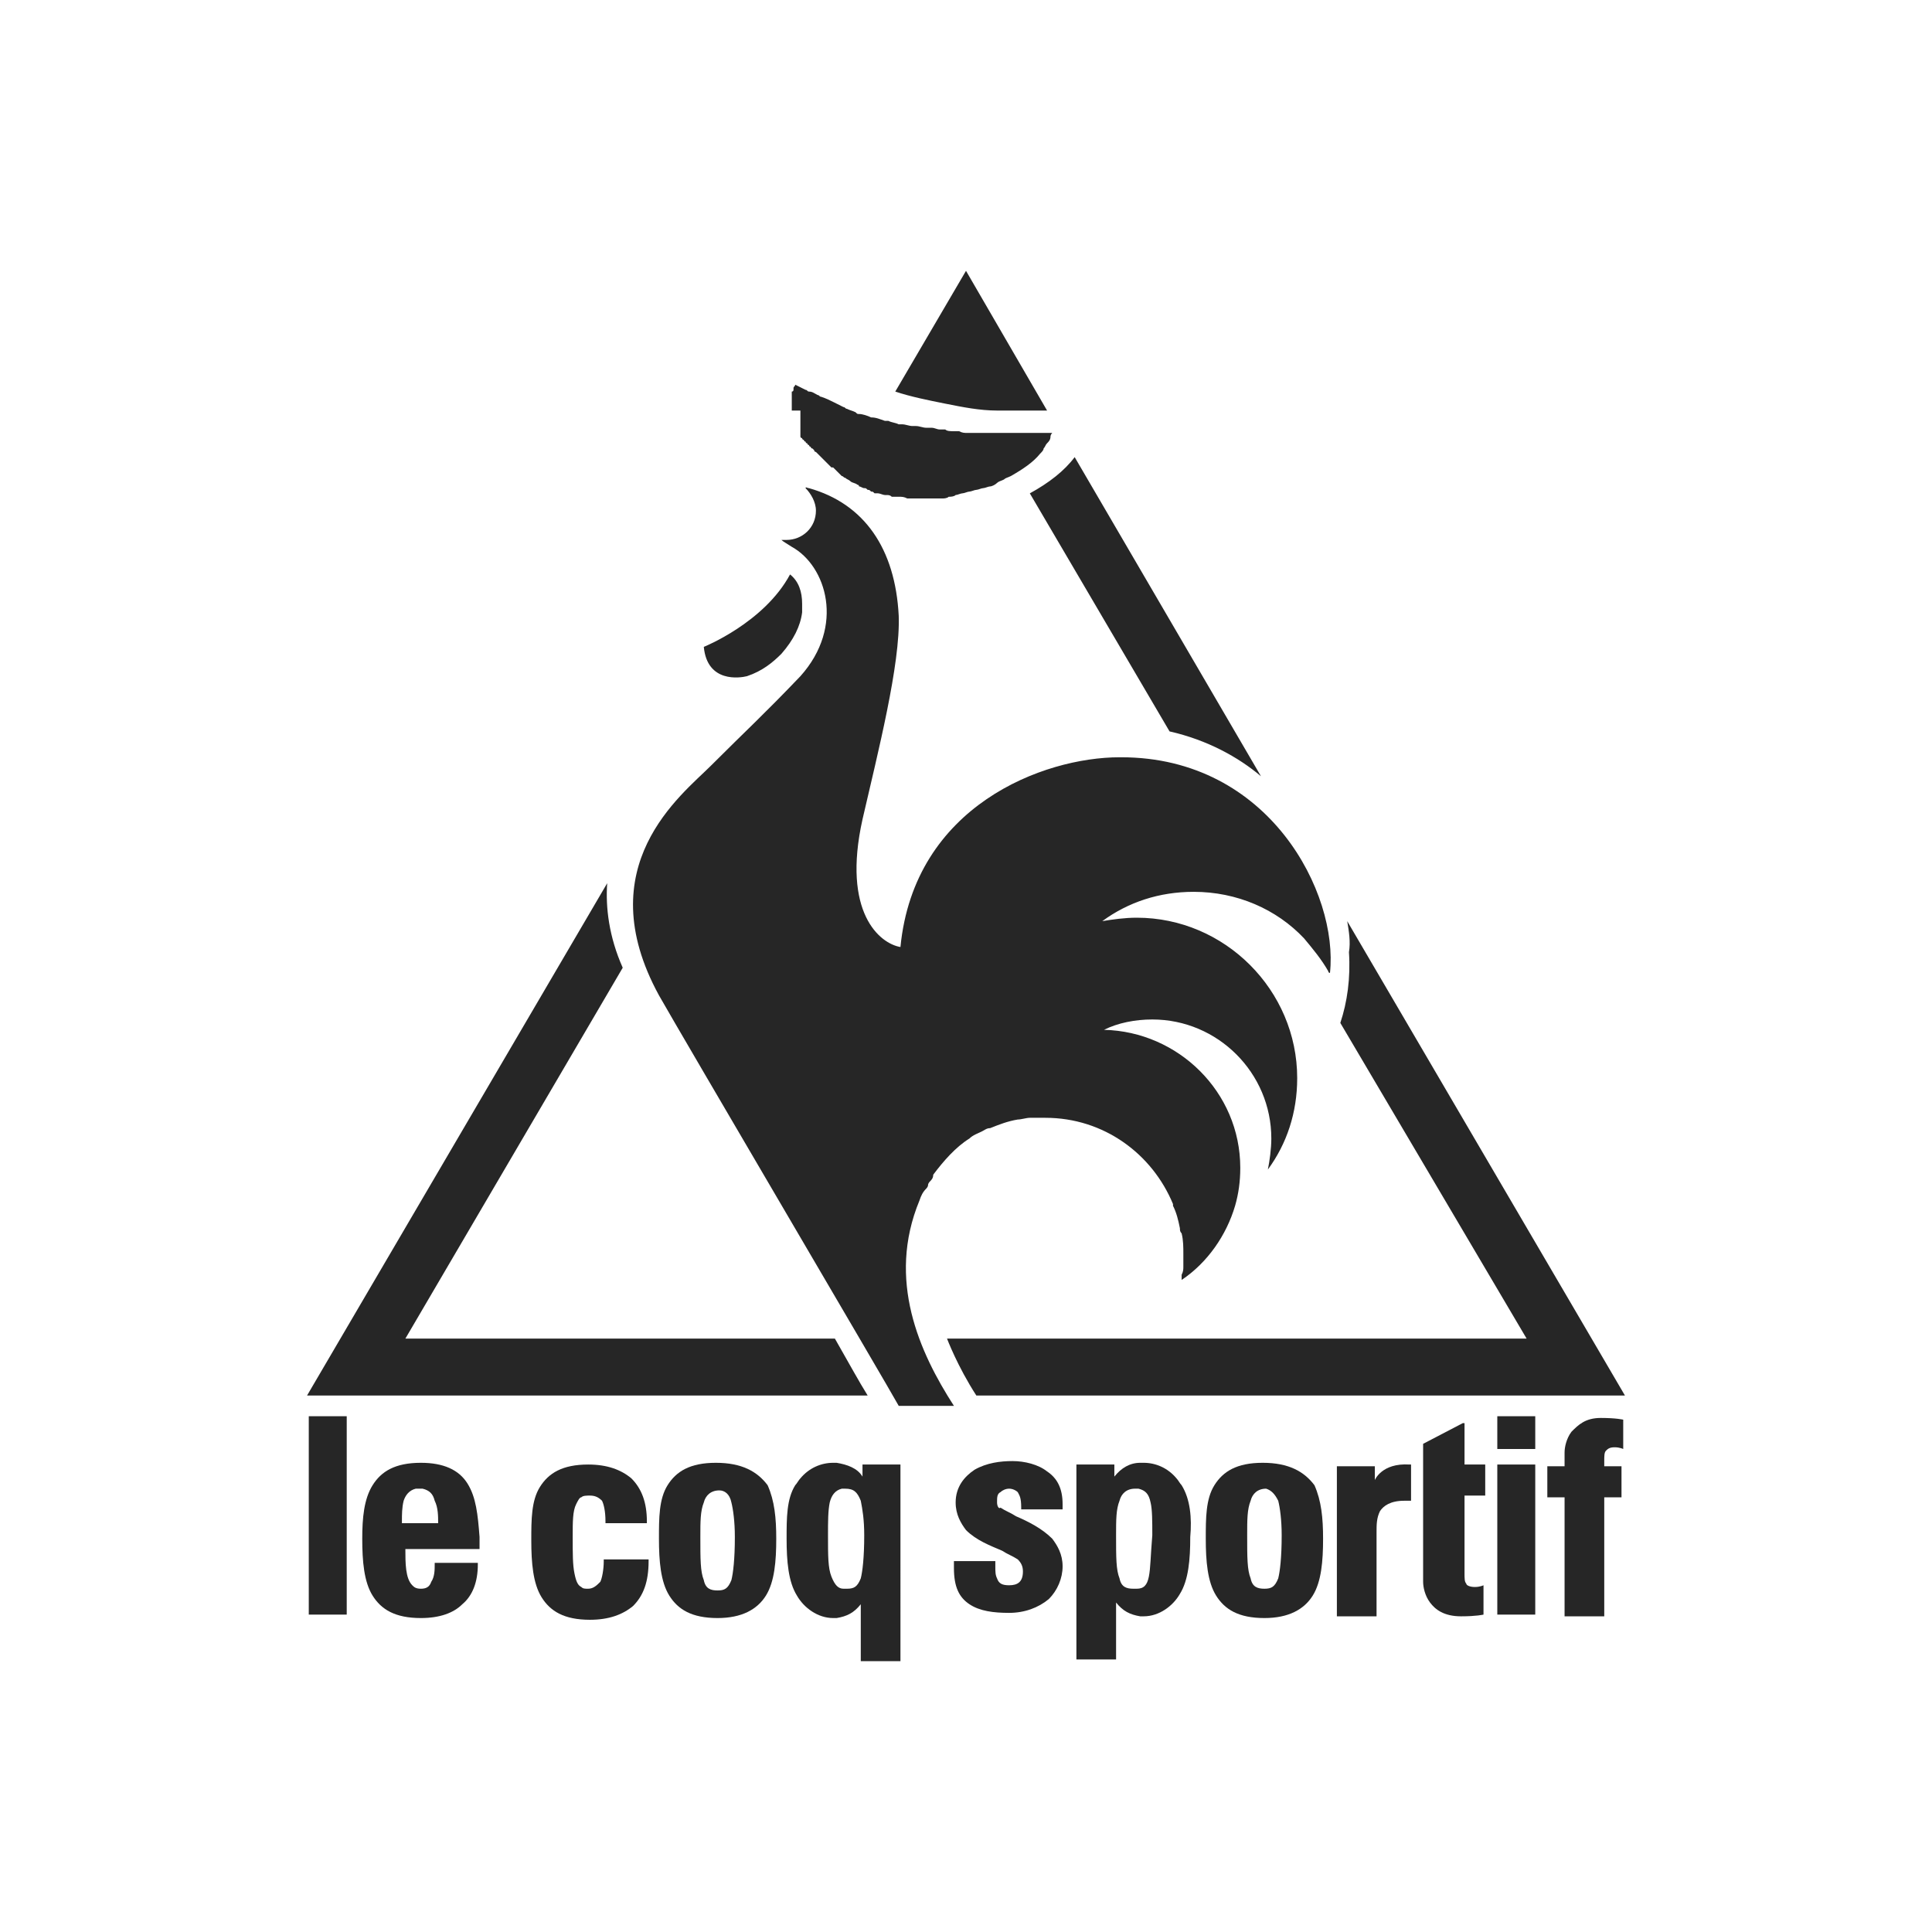
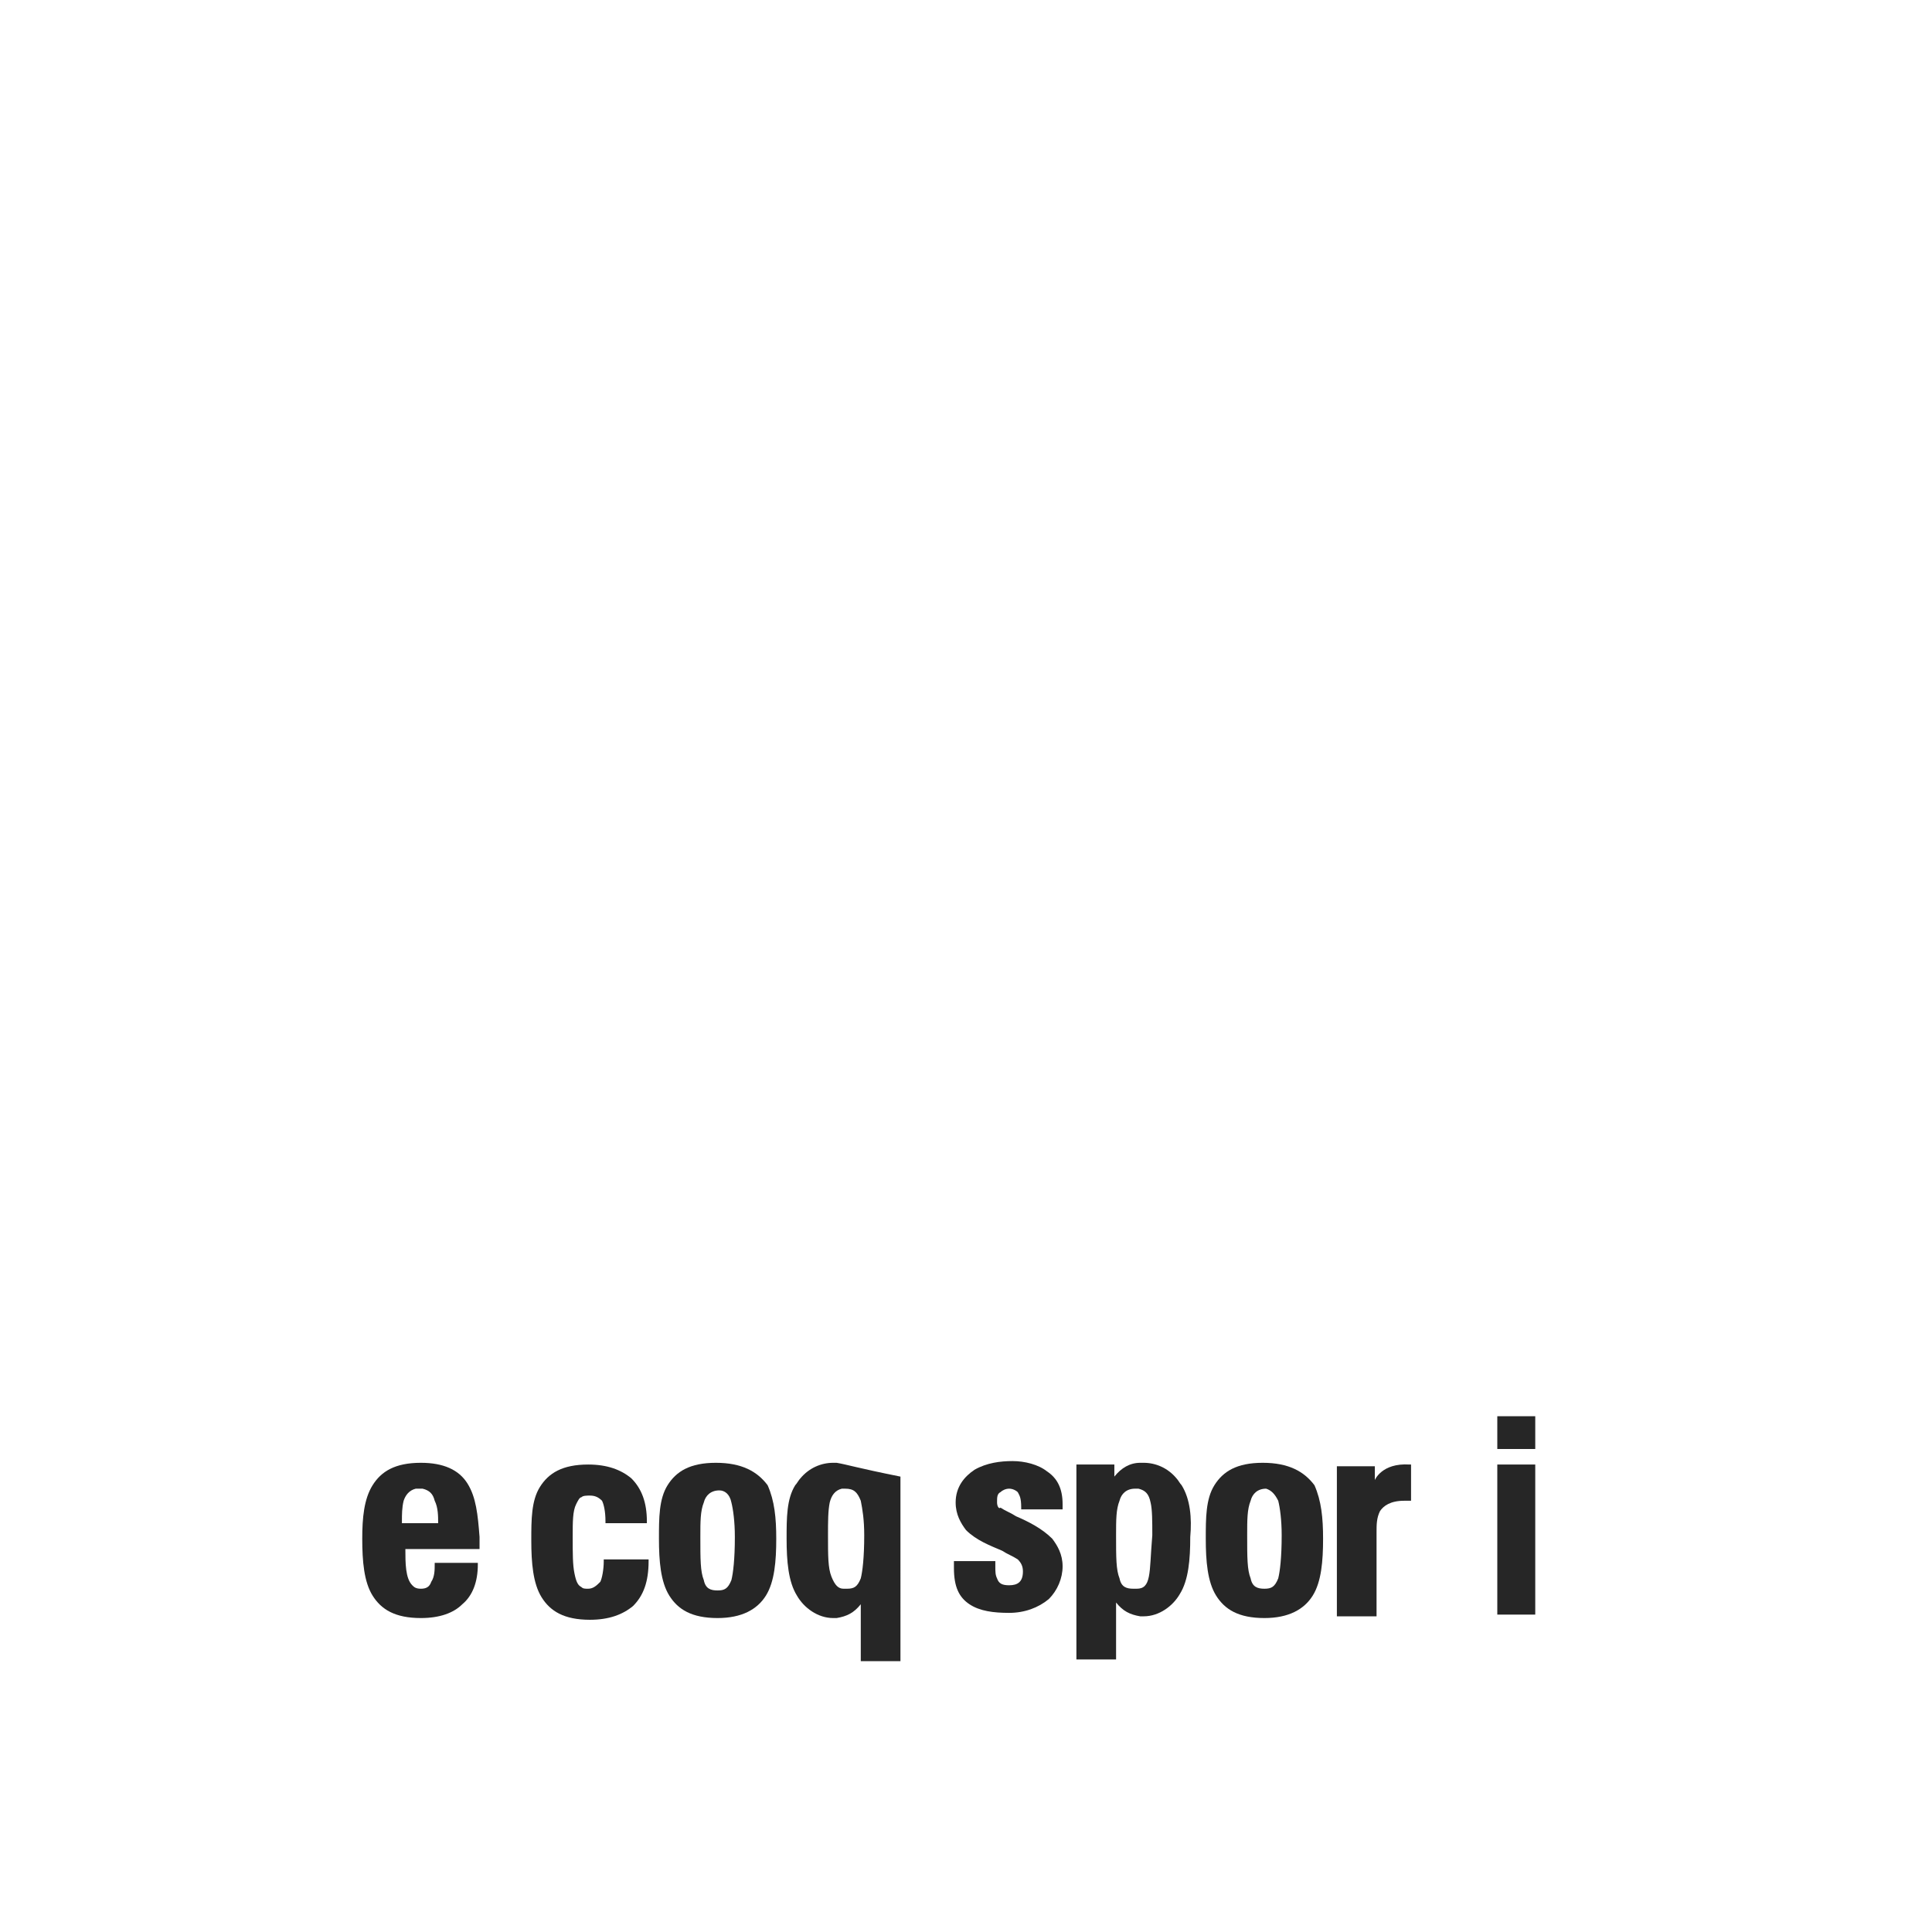
<svg xmlns="http://www.w3.org/2000/svg" version="1.1" id="Layer_1" x="0px" y="0px" viewBox="0 0 112 112" style="enable-background:new 0 0 112 112;" xml:space="preserve">
  <style type="text/css">
	.st0{fill:#262626;}
</style>
  <g>
    <g>
      <g>
        <g>
          <g>
            <g>
              <g>
-                 <path class="st0" d="M46.4,23.8v0.1V24v0.1v0.1v0.1v0.1v0.1v0.1v0.1v0.1v0.1V25v0.1v0.1v0.1c0,0,0,0.1,0.1,0.1         c0,0,0,0.1,0.1,0.1c0,0,0,0.1,0.1,0.1c0,0,0,0.1,0.1,0.1c0,0,0,0.1,0.1,0.1c0,0,0,0.1,0.1,0.1c0,0,0,0.1,0.1,0.1l0.1,0.1         c0,0,0,0.1,0.1,0.1l0.1,0.1c0,0,0,0,0.1,0.1l0.1,0.1c0,0,0,0,0.1,0.1l0.1,0.1c0,0,0,0,0.1,0.1l0.1,0.1c0,0,0,0,0.1,0.1         l0.1,0.1c0,0,0,0,0.1,0l0.1,0.1l0,0l0.1,0.1l0,0l0.1,0.1l0,0l0.1,0.1l0,0l0.1,0.1l0,0c0.1,0,0.1,0.1,0.2,0.1l0,0         c0.1,0.1,0.2,0.1,0.3,0.2s0.3,0.1,0.4,0.2c0,0,0.1,0,0.1,0.1c0.1,0,0.2,0.1,0.3,0.1s0.1,0,0.2,0.1c0.1,0,0.1,0,0.2,0.1         c0.1,0,0.1,0,0.2,0.1c0.1,0,0.1,0,0.2,0c0.1,0,0.3,0.1,0.4,0.1h0.1c0.1,0,0.2,0,0.3,0.1h0.1c0.1,0,0.2,0,0.3,0l0,0         c0.2,0,0.3,0,0.5,0.1l0,0c0.1,0,0.3,0,0.4,0l0,0c0.1,0,0.3,0,0.4,0l0,0c0.1,0,0.3,0,0.4,0l0,0c0.1,0,0.3,0,0.4,0l0,0         c0.1,0,0.3,0,0.4,0l0,0c0.1,0,0.3,0,0.4-0.1l0,0c0.1,0,0.3,0,0.4-0.1l0,0c0.1,0,0.3-0.1,0.4-0.1l0,0c0.1,0,0.3-0.1,0.4-0.1         l0,0c0.1,0,0.3-0.1,0.4-0.1l0,0c0.1,0,0.3-0.1,0.4-0.1l0,0c0.1,0,0.3-0.1,0.4-0.1l0,0c0.1,0,0.3-0.1,0.4-0.2l0,0         c0.1-0.1,0.2-0.1,0.4-0.2l0,0c0.1-0.1,0.2-0.1,0.4-0.2l0,0l0,0c0.7-0.4,1.3-0.8,1.7-1.3l0,0c0.1-0.1,0.2-0.2,0.2-0.3l0,0         c0.1-0.1,0.1-0.2,0.2-0.3l0,0c0.1-0.1,0.2-0.2,0.2-0.4c0,0,0-0.1,0.1-0.2c-0.1,0-0.1,0-0.2,0c-0.2,0-0.3,0-0.5,0         c0,0,0,0-0.1,0c-0.2,0-0.3,0-0.5,0c-0.1,0-0.1,0-0.2,0c-0.1,0-0.2,0-0.4,0s-0.4,0-0.6,0c-0.3,0-0.5,0-0.8,0         c-0.2,0-0.3,0-0.4,0c-0.1,0-0.2,0-0.4,0s-0.4,0-0.5,0s-0.2,0-0.3,0c-0.2,0-0.3,0-0.5-0.1c-0.1,0-0.2,0-0.3,0         c-0.2,0-0.4,0-0.5-0.1c-0.1,0-0.2,0-0.3,0c-0.2,0-0.3-0.1-0.5-0.1c-0.1,0-0.2,0-0.3,0c-0.2,0-0.4-0.1-0.6-0.1         c-0.1,0-0.1,0-0.2,0c-0.2,0-0.4-0.1-0.6-0.1c-0.1,0-0.1,0-0.2,0c-0.2-0.1-0.4-0.1-0.6-0.2c-0.1,0-0.1,0-0.2,0         c-0.3-0.1-0.5-0.2-0.8-0.2C50.3,24.1,50,24,49.8,24c-0.1,0-0.1,0-0.2-0.1c-0.2-0.1-0.3-0.1-0.5-0.2c-0.1,0-0.1-0.1-0.2-0.1         c-0.2-0.1-0.4-0.2-0.6-0.3l0,0c-0.2-0.1-0.4-0.2-0.7-0.3c-0.1,0-0.1-0.1-0.2-0.1c-0.2-0.1-0.3-0.2-0.5-0.2         c-0.1,0-0.1-0.1-0.2-0.1c-0.2-0.1-0.4-0.2-0.6-0.3c0,0.1-0.1,0.1-0.1,0.2c0,0,0,0,0,0.1c0,0,0,0.1-0.1,0.1v0.1v0.1V23v0.1         v0.1v0.1v0.1v0.1v0.1v0.1v0.1C46.4,23.8,46.4,23.8,46.4,23.8 M53.3,69.6c0.1-0.3,0.2-0.5,0.4-0.7c0,0,0.1-0.1,0.1-0.2         s0.1-0.2,0.1-0.2c0.1-0.1,0.2-0.2,0.2-0.4l0,0c0.6-0.8,1.3-1.6,2.1-2.1c0.2-0.2,0.5-0.3,0.7-0.4s0.3-0.2,0.5-0.2         c0.5-0.2,1-0.4,1.6-0.5c0.2,0,0.5-0.1,0.7-0.1c0.1,0,0.1,0,0.1,0h0.1H60c0.2,0,0.4,0,0.6,0c3.4,0,6.2,2.1,7.4,5v0.1         c0.2,0.4,0.3,0.8,0.4,1.3c0,0.1,0,0.2,0.1,0.3c0.1,0.4,0.1,0.8,0.1,1.2c0,0.1,0,0.1,0,0.2c0,0.2,0,0.4,0,0.5         c0,0.2,0,0.3-0.1,0.5l0,0c0,0.1,0,0.2,0,0.3c1.5-1,2.6-2.6,3.1-4.3c0.2-0.7,0.3-1.4,0.3-2.2c0-4.4-3.6-7.9-7.9-8l0,0l0,0         c0.8-0.4,1.8-0.6,2.8-0.6c3.8,0,6.9,3.1,6.9,6.9c0,0.6-0.1,1.3-0.2,1.8c1.1-1.5,1.7-3.3,1.7-5.3c0-5.1-4.2-9.3-9.3-9.3         c-0.7,0-1.4,0.1-2,0.2c1.5-1.1,3.3-1.7,5.3-1.7c2.5,0,4.8,1,6.4,2.7c0.5,0.6,1,1.2,1.4,1.9c0,0,0,0.1,0.1,0.1l0,0         c0.5-4.6-3.5-12.5-12.1-12.5h-0.1c-4.4,0-11.9,2.8-12.7,11c-1.2-0.2-3.4-2-2.2-7.4c0.9-3.9,2.2-9,2.1-11.8         c-0.2-3.9-2-6.5-5.2-7.4c-0.1,0-0.2-0.1-0.2,0c0.3,0.3,0.6,0.8,0.6,1.3c0,1-0.8,1.7-1.7,1.7c-0.1,0-0.2,0-0.3,0         c0.1,0.1,0.3,0.2,0.6,0.4c2,1.1,3.1,4.6,0.5,7.5c-2.2,2.3-3.1,3.1-5.2,5.2c-1.7,1.7-7.1,5.8-3,13.3         c1.3,2.3,13.3,22.7,13.9,23.8h3.2C53.3,78.4,51.4,74.2,53.3,69.6 M57.8,23.8c0.5,0,1,0,1.5,0s0.9,0,1.4,0L56,15.7l-4.1,7         c0.9,0.3,1.9,0.5,2.9,0.7C55.8,23.6,56.8,23.8,57.8,23.8 M67.8,42.4c2.2,0.5,4,1.5,5.3,2.6L62.3,26.5         c-0.6,0.8-1.5,1.5-2.6,2.1L67.8,42.4z M48.4,77.6H23.5l12.6-21.5c-0.8-1.8-1-3.5-0.9-4.9L17.8,80.9h32.5         C49.8,80.1,49.2,79,48.4,77.6 M88.5,77.6H54.9c0,0,0.6,1.6,1.7,3.3h37.6L78.1,53.4c0.1,0.6,0.2,1.2,0.1,1.8         c0.1,1.5-0.1,2.9-0.5,4.1L88.5,77.6z M43.3,39.2c0.9-0.3,1.5-0.8,2-1.3c0.7-0.8,1.1-1.6,1.2-2.4c0-0.2,0-0.3,0-0.5         c0-0.7-0.2-1.3-0.7-1.7c-1.5,2.8-5,4.2-5,4.2C41,39.6,42.9,39.3,43.3,39.2" />
-               </g>
+                 </g>
            </g>
          </g>
        </g>
      </g>
      <g>
        <g>
          <path class="st0" d="M27.1,86c-0.5-0.8-1.4-1.2-2.7-1.2l0,0l0,0l0,0l0,0c-1.5,0-2.3,0.5-2.8,1.3C21.1,86.9,21,88,21,89.2      c0,1.3,0.1,2.5,0.6,3.3s1.3,1.3,2.8,1.3l0,0l0,0l0,0c1.1,0,1.9-0.3,2.4-0.8c0.6-0.5,0.9-1.3,0.9-2.3v-0.1h-2.5v0.1      c0,0.3,0,0.7-0.2,1c-0.1,0.3-0.3,0.4-0.6,0.4c-0.3,0-0.4-0.1-0.5-0.2c-0.4-0.4-0.4-1.3-0.4-2.1l0,0l0,0h4.3v-0.1      c0-0.2,0-0.4,0-0.6C27.7,87.8,27.6,86.8,27.1,86z M25.4,88.3L25.4,88.3L25.4,88.3h-2.1l0,0l0,0v-0.1c0-0.4,0-0.8,0.1-1.2      c0.1-0.3,0.3-0.6,0.7-0.7c0.1,0,0.2,0,0.2,0c0.1,0,0.2,0,0.2,0c0.4,0.1,0.6,0.3,0.7,0.7C25.4,87.4,25.4,87.9,25.4,88.3      L25.4,88.3z" />
          <path class="st0" d="M34.1,92.1c-0.2,0-0.3,0-0.4-0.1c-0.2-0.1-0.3-0.3-0.4-0.8c-0.1-0.5-0.1-1.1-0.1-2.1l0,0l0,0      c0-0.9,0-1.5,0.2-1.9c0.1-0.2,0.2-0.4,0.3-0.4c0.1-0.1,0.3-0.1,0.5-0.1c0.3,0,0.5,0.1,0.7,0.3c0.1,0.2,0.2,0.6,0.2,1.2l0,0v0.1      h2.4v-0.1l0,0c0-1.1-0.3-1.9-0.9-2.5c-0.6-0.5-1.4-0.8-2.5-0.8l0,0l0,0c-1.5,0-2.3,0.5-2.8,1.3s-0.5,1.9-0.5,3.1      c0,1.3,0.1,2.5,0.6,3.3s1.3,1.3,2.8,1.3l0,0l0,0c1.1,0,1.9-0.3,2.5-0.8c0.6-0.6,0.9-1.4,0.9-2.6l0,0v-0.1H35v0.1l0,0      c0,0.5-0.1,1-0.2,1.2C34.6,91.9,34.4,92.1,34.1,92.1z" />
-           <polygon class="st0" points="20.1,93.6 20.1,82.1 17.9,82.1 17.9,93.6 18,93.6     " />
          <path class="st0" d="M41.5,84.8c-1.5,0-2.3,0.5-2.8,1.3s-0.5,1.9-0.5,3.1c0,1.3,0.1,2.5,0.6,3.3s1.3,1.3,2.8,1.3l0,0l0,0l0,0      c1.4,0,2.3-0.5,2.8-1.3s0.6-2,0.6-3.3c0-1.2-0.1-2.2-0.5-3.1C43.9,85.3,43,84.8,41.5,84.8L41.5,84.8L41.5,84.8L41.5,84.8      L41.5,84.8z M42.4,87.1c0.1,0.4,0.2,1.1,0.2,2c0,1.3-0.1,2.1-0.2,2.5c-0.2,0.5-0.4,0.6-0.8,0.6l0,0c-0.4,0-0.7-0.1-0.8-0.6      c-0.2-0.5-0.2-1.2-0.2-2.5c0-0.9,0-1.5,0.2-2c0.1-0.4,0.4-0.7,0.9-0.7C42,86.4,42.3,86.6,42.4,87.1z" />
-           <path class="st0" d="M48.5,84.8c-0.1,0-0.1,0-0.2,0c-0.7,0-1.4,0.3-1.9,0.9c-0.1,0.1-0.2,0.3-0.3,0.4c-0.5,0.8-0.5,1.9-0.5,3.1      c0,1.3,0.1,2.5,0.6,3.3c0.4,0.7,1.2,1.3,2.1,1.3c0.1,0,0.2,0,0.2,0c0.6-0.1,1-0.3,1.4-0.8l0,0v3.3h2.3V84.9H50v0.7l0,0      C49.7,85.1,49.1,84.9,48.5,84.8z M50.1,89c0,1.3-0.1,2.1-0.2,2.5c-0.2,0.5-0.4,0.6-0.8,0.6l0,0c-0.1,0-0.1,0-0.2,0      c-0.3,0-0.5-0.2-0.7-0.7C48,90.9,48,90.2,48,89c0-0.8,0-1.4,0.1-1.9c0.1-0.4,0.3-0.7,0.7-0.8c0.1,0,0.1,0,0.2,0      c0.5,0,0.7,0.2,0.9,0.7C50,87.5,50.1,88.1,50.1,89z" />
+           <path class="st0" d="M48.5,84.8c-0.1,0-0.1,0-0.2,0c-0.7,0-1.4,0.3-1.9,0.9c-0.1,0.1-0.2,0.3-0.3,0.4c-0.5,0.8-0.5,1.9-0.5,3.1      c0,1.3,0.1,2.5,0.6,3.3c0.4,0.7,1.2,1.3,2.1,1.3c0.1,0,0.2,0,0.2,0c0.6-0.1,1-0.3,1.4-0.8l0,0v3.3h2.3V84.9v0.7l0,0      C49.7,85.1,49.1,84.9,48.5,84.8z M50.1,89c0,1.3-0.1,2.1-0.2,2.5c-0.2,0.5-0.4,0.6-0.8,0.6l0,0c-0.1,0-0.1,0-0.2,0      c-0.3,0-0.5-0.2-0.7-0.7C48,90.9,48,90.2,48,89c0-0.8,0-1.4,0.1-1.9c0.1-0.4,0.3-0.7,0.7-0.8c0.1,0,0.1,0,0.2,0      c0.5,0,0.7,0.2,0.9,0.7C50,87.5,50.1,88.1,50.1,89z" />
          <path class="st0" d="M79.7,85.8V85h-2.2v8.7h2.3v-4.9l0,0c0-0.4,0-0.8,0.2-1.2c0.2-0.3,0.6-0.6,1.4-0.6c0.1,0,0.2,0,0.3,0h0.1      v-2.1h-0.1C80.1,84.8,79.7,85.8,79.7,85.8z" />
          <path class="st0" d="M73.2,84.8c-1.5,0-2.3,0.5-2.8,1.3s-0.5,1.9-0.5,3.1c0,1.3,0.1,2.5,0.6,3.3s1.3,1.3,2.8,1.3l0,0l0,0l0,0      l0,0c1.4,0,2.3-0.5,2.8-1.3s0.6-2,0.6-3.3c0-1.2-0.1-2.2-0.5-3.1C75.6,85.3,74.7,84.8,73.2,84.8L73.2,84.8L73.2,84.8L73.2,84.8      L73.2,84.8L73.2,84.8z M74.1,87c0.1,0.4,0.2,1.1,0.2,2c0,1.3-0.1,2.1-0.2,2.5c-0.2,0.5-0.4,0.6-0.8,0.6l0,0      c-0.4,0-0.7-0.1-0.8-0.6c-0.2-0.5-0.2-1.2-0.2-2.5c0-0.9,0-1.5,0.2-2c0.1-0.4,0.4-0.7,0.9-0.7C73.7,86.4,73.9,86.6,74.1,87z" />
          <path class="st0" d="M57.8,87.1c0-0.3,0-0.5,0.2-0.6c0.1-0.1,0.3-0.2,0.5-0.2s0.4,0.1,0.5,0.2c0.1,0.2,0.2,0.3,0.2,0.9      c0,0.1,0,0.1,0,0.1h2.4v-0.3l0,0c0-0.9-0.3-1.5-0.9-1.9c-0.5-0.4-1.3-0.6-2-0.6s-1.5,0.1-2.2,0.5c-0.6,0.4-1.1,1-1.1,1.9l0,0      l0,0c0,0.7,0.3,1.2,0.6,1.6c0.6,0.6,1.4,0.9,2.1,1.2c0.3,0.2,0.6,0.3,0.9,0.5c0.2,0.2,0.3,0.4,0.3,0.7c0,0.6-0.3,0.8-0.8,0.8      c-0.4,0-0.6-0.1-0.7-0.4c-0.1-0.2-0.1-0.4-0.1-0.7c0-0.2,0-0.3,0-0.3h-2.4c0,0,0,0.3,0,0.4l0,0c0,1.1,0.3,1.7,0.9,2.1      c0.6,0.4,1.4,0.5,2.3,0.5l0,0c0.9,0,1.7-0.3,2.3-0.8c0.5-0.5,0.8-1.2,0.8-1.9l0,0l0,0c0-0.7-0.3-1.2-0.6-1.6      c-0.6-0.6-1.4-1-2.1-1.3c-0.3-0.2-0.6-0.3-0.9-0.5C57.9,87.5,57.8,87.3,57.8,87.1z" />
          <path class="st0" d="M68.5,86.1L68.5,86.1c-0.1-0.1-0.2-0.3-0.3-0.4c-0.5-0.6-1.2-0.9-1.9-0.9c-0.1,0-0.1,0-0.2,0      c-0.6,0-1.1,0.3-1.5,0.8l0,0v-0.7h-2.2v11.3h2.3v-2.6v-0.7l0,0c0.4,0.5,0.8,0.7,1.4,0.8c0.1,0,0.2,0,0.2,0      c0.9,0,1.7-0.6,2.1-1.3c0.5-0.8,0.6-2,0.6-3.3C69.1,88,69,86.9,68.5,86.1L68.5,86.1z M66.6,91.4c-0.1,0.5-0.3,0.7-0.7,0.7      c-0.1,0-0.1,0-0.2,0l0,0c-0.4,0-0.7-0.1-0.8-0.6c-0.2-0.5-0.2-1.2-0.2-2.5c0-0.9,0-1.5,0.2-2c0.1-0.4,0.4-0.7,0.9-0.7      c0.1,0,0.2,0,0.2,0c0.4,0.1,0.6,0.3,0.7,0.8c0.1,0.4,0.1,1.1,0.1,1.9C66.7,90.2,66.7,90.9,66.6,91.4z" />
        </g>
        <g>
-           <path class="st0" d="M84.8,82.5L84.8,82.5l-2.3,1.2v8c0,0.3,0.1,0.8,0.4,1.2c0.3,0.4,0.8,0.8,1.8,0.8c0.9,0,1.3-0.1,1.3-0.1      v-1.7c0,0-0.2,0.1-0.5,0.1S85,91.9,85,91.8c-0.1-0.1-0.1-0.3-0.1-0.6v-4.5h1.2v-1.8h-1.2v-2.4H84.8z" />
          <g>
            <polygon class="st0" points="89,84.9 86.8,84.9 86.8,93.6 86.9,93.6 89,93.6      " />
            <polygon class="st0" points="89,84 89,82.1 86.8,82.1 86.8,84 86.9,84      " />
          </g>
-           <path class="st0" d="M93,84.7c0-0.3,0-0.5,0.1-0.6s0.2-0.2,0.5-0.2s0.5,0.1,0.5,0.1v-1.7c0,0-0.4-0.1-1.3-0.1s-1.3,0.4-1.7,0.8      c-0.3,0.4-0.4,0.9-0.4,1.2V85h-1v1.8h1v6.9H93v-6.9h1V85h-1V84.7z" />
        </g>
      </g>
    </g>
  </g>
</svg>